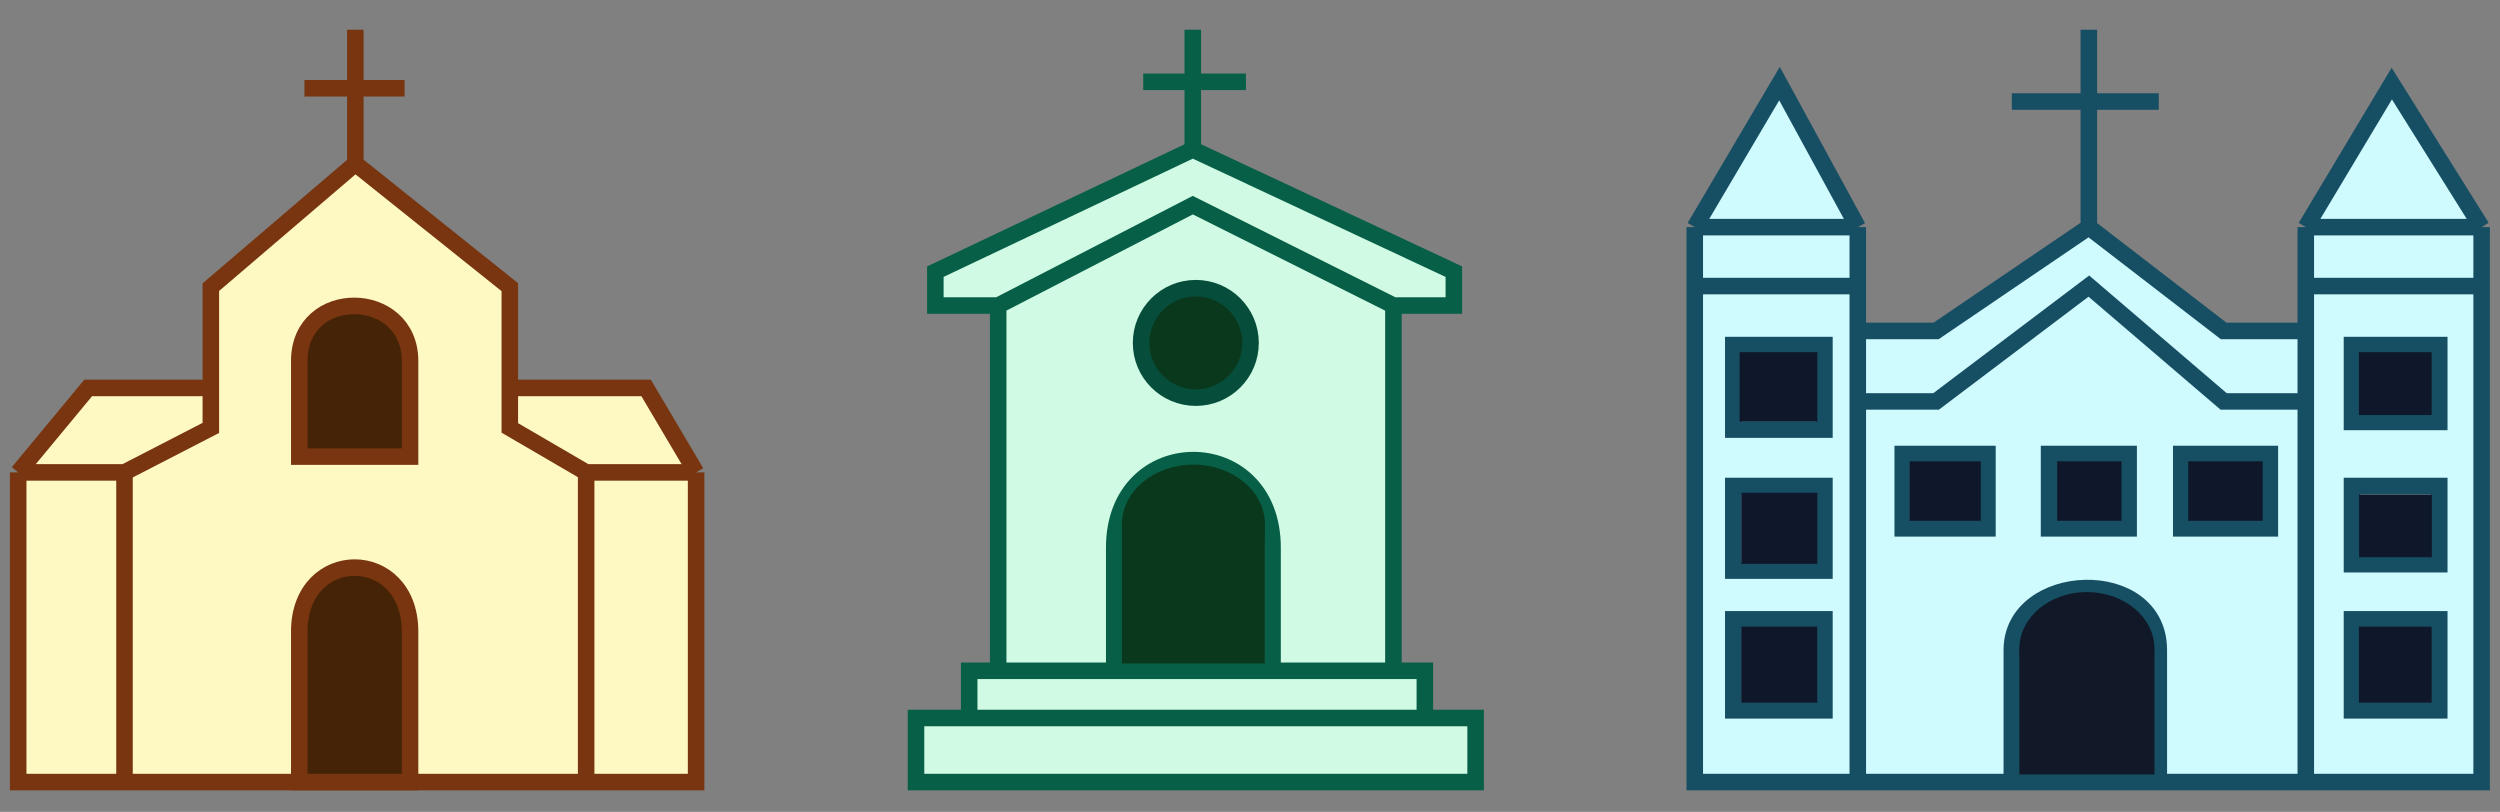
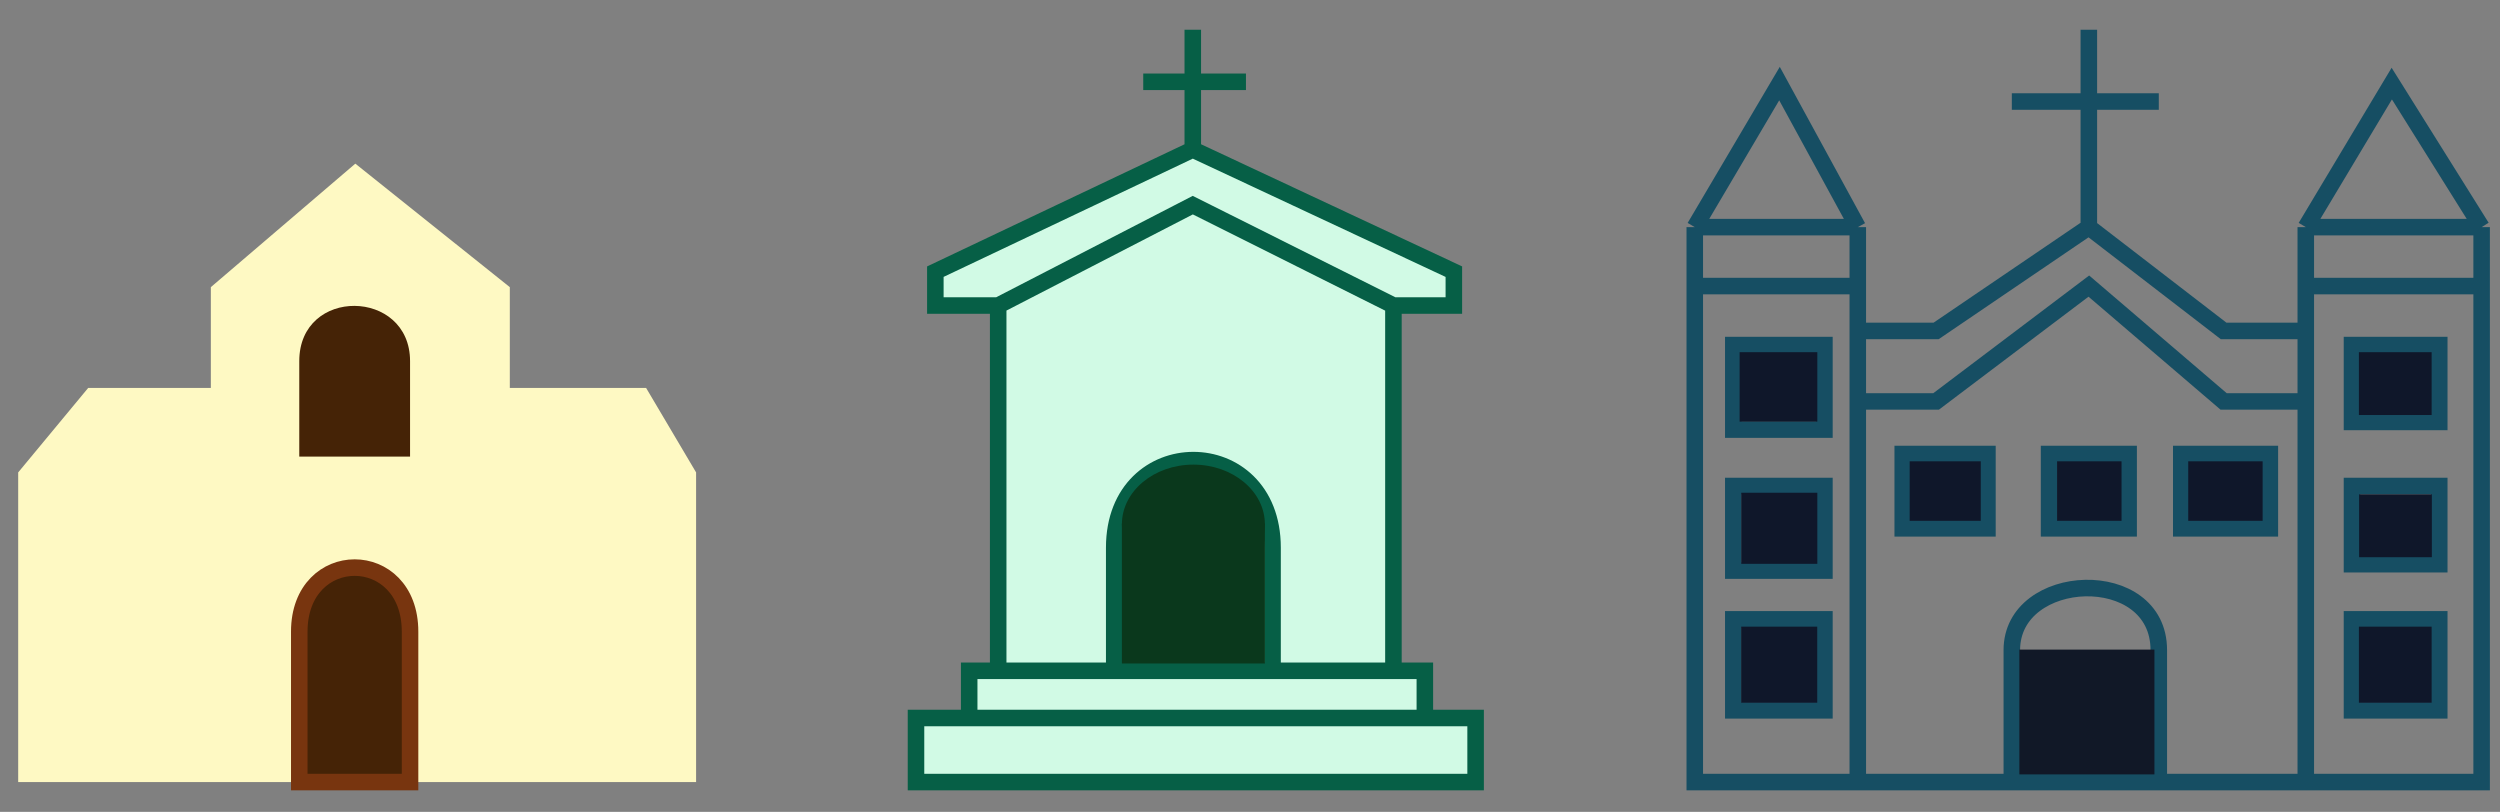
<svg xmlns="http://www.w3.org/2000/svg" width="1512" height="491" viewBox="0 0 1512 491" fill="none">
  <rect x="0" y="0" width="1512" height="491" fill="#808080" stroke="none" />
  <path d="M11 473V285.713L53.319 234.634H127.515V173.67L149.361 154.996L171.208 136.322L214.901 98.975L308.332 173.67V234.634H390.772L421 285.713V473H354.499H75.303H11Z" fill="#FEF9C3" />
-   <path d="M11 285.713V473H75.303M11 285.713L53.319 234.634H127.515M11 285.713H75.303M127.515 234.634V173.67L149.361 154.996L171.208 136.322L214.901 98.975M127.515 234.634V258.8L75.303 285.713M214.901 98.975L308.332 173.67V234.634M214.901 98.975V18M308.332 234.634H390.772L421 285.713M308.332 234.634V258.8L354.499 285.713M421 285.713V473H354.499M421 285.713H354.499M75.303 285.713V473M75.303 473H354.499M354.499 285.713V473M184.123 53.389H244.715" stroke="#78350F" stroke-width="10" />
  <path d="M181 382.053V473H248V382.053C248 330.357 181 330.357 181 382.053Z" fill="#452306" />
  <path d="M248 276.157H181V218.411C181 173.315 248 174.415 248 218.411V276.157Z" fill="#452306" />
  <path d="M181 382.053V473H248V382.053C248 330.357 181 330.357 181 382.053Z" stroke="#78350F" stroke-width="10" />
-   <path d="M248 276.157H181V218.411C181 173.315 248 174.415 248 218.411V276.157Z" stroke="#78350F" stroke-width="10" />
  <path d="M554 434.23H586.164V405.701H603.707V184.785H565.696V164.302L721.397 90.42L879.29 164.302V184.785H842.741V405.701H861.747V434.23H892.448V473H554V434.23Z" fill="#D1FAE5" />
  <path d="M586.164 434.23H554V473H892.448V434.23H861.747M586.164 434.23H861.747M586.164 434.23V405.701H603.707M861.747 434.23V405.701H842.741M603.707 405.701V184.785M603.707 405.701H673.882M603.707 184.785H565.696V164.302L721.397 90.42M603.707 184.785L721.397 124.069L842.741 184.785M721.397 90.42L879.29 164.302V184.785H842.741M721.397 90.42V18M842.741 184.785V405.701M842.741 405.701H769.642M691.426 49.455H753.56M673.882 405.701V331.233C673.882 260.629 769.642 260.629 769.642 331.233V405.701M673.882 405.701H769.642" stroke="#065F46" stroke-width="10" />
-   <circle cx="723.224" cy="207.396" r="33.103" fill="#0A381C" stroke="#064E3B" stroke-width="10" />
  <rect x="678.517" y="316.51" width="86.483" height="84.766" fill="#0A381C" />
  <ellipse cx="721.759" cy="317.083" rx="43.241" ry="36.083" fill="#0A381C" />
-   <path d="M1446.55 50.555L1500.89 137.37V173.026V473H1394.54H1305.64H1216.75H1123.59H1025V173.026V137.37L1076.24 50.555L1123.59 137.37V173.026V200.155H1170.95L1263.33 137.37L1344.85 200.155H1394.54V173.026V137.37L1446.55 50.555Z" fill="#CFFAFE" />
  <path d="M1025 137.37L1076.24 50.555L1123.59 137.37M1025 137.37H1123.59M1025 137.37V173.026M1500.89 137.37L1446.55 50.555L1394.54 137.37M1500.89 137.37H1394.54M1500.89 137.37V173.026M1394.54 137.37V173.026M1394.54 473H1500.89V173.026M1394.54 473V242.787M1394.54 473H1305.64M1123.59 473H1025V173.026M1123.59 473V242.787M1123.59 473H1216.75M1123.59 137.37V173.026M1025 173.026H1123.59M1123.59 173.026V200.155M1394.54 173.026H1500.89M1394.54 173.026V200.155M1123.59 200.155H1170.95L1263.33 137.37M1123.59 200.155V242.787M1263.33 137.37L1344.85 200.155H1394.54M1263.33 137.37V18M1394.54 200.155V242.787M1123.59 242.787H1170.95L1263.33 173.026L1344.85 242.787H1394.54M1216.75 473V393.162C1216.75 345.104 1305.64 341.228 1305.64 393.162V473M1216.75 473H1305.64M1216.75 61.407H1305.64M1048.29 208.681V259.84H1103.41V208.681H1048.29ZM1048.29 293.945V345.104H1103.41V293.945H1048.29ZM1048.29 374.559V429.593H1103.41V374.559H1048.29ZM1150.77 319.525H1202V274.567H1150.77V319.525ZM1239.27 319.525H1287.4V274.567H1239.27V319.525ZM1319.23 319.525H1372.8V274.567H1319.23V319.525ZM1422.48 429.593H1475.27V374.559H1422.48V429.593ZM1422.48 341.228H1475.27V293.945H1422.48V341.228ZM1422.48 255.189H1475.27V208.681H1422.48V255.189Z" stroke="#164E63" stroke-width="10" />
  <rect x="1053.07" y="379" width="46" height="46" fill="#0F172A" />
  <rect x="1053.12" y="298" width="46" height="43" fill="#0F172A" />
  <rect x="1052.12" y="213" width="47" height="42" fill="#0F172A" />
  <rect x="1154.97" y="279" width="43" height="36" fill="#0F172A" />
  <rect x="1244.11" y="279" width="39" height="36" fill="#0F172A" />
  <rect x="1323.44" y="279" width="45" height="36" fill="#0F172A" />
  <rect x="1426.66" y="213" width="44" height="38" fill="#0F172A" />
  <rect x="1426.79" y="299" width="44" height="38" fill="#0F172A" />
  <rect x="1426.66" y="379" width="44" height="46" fill="#0F172A" />
  <rect x="1221.32" y="392.879" width="81.678" height="75.478" fill="#111827" />
-   <ellipse cx="1262.16" cy="392.29" rx="40.839" ry="34.201" fill="#111827" />
</svg>